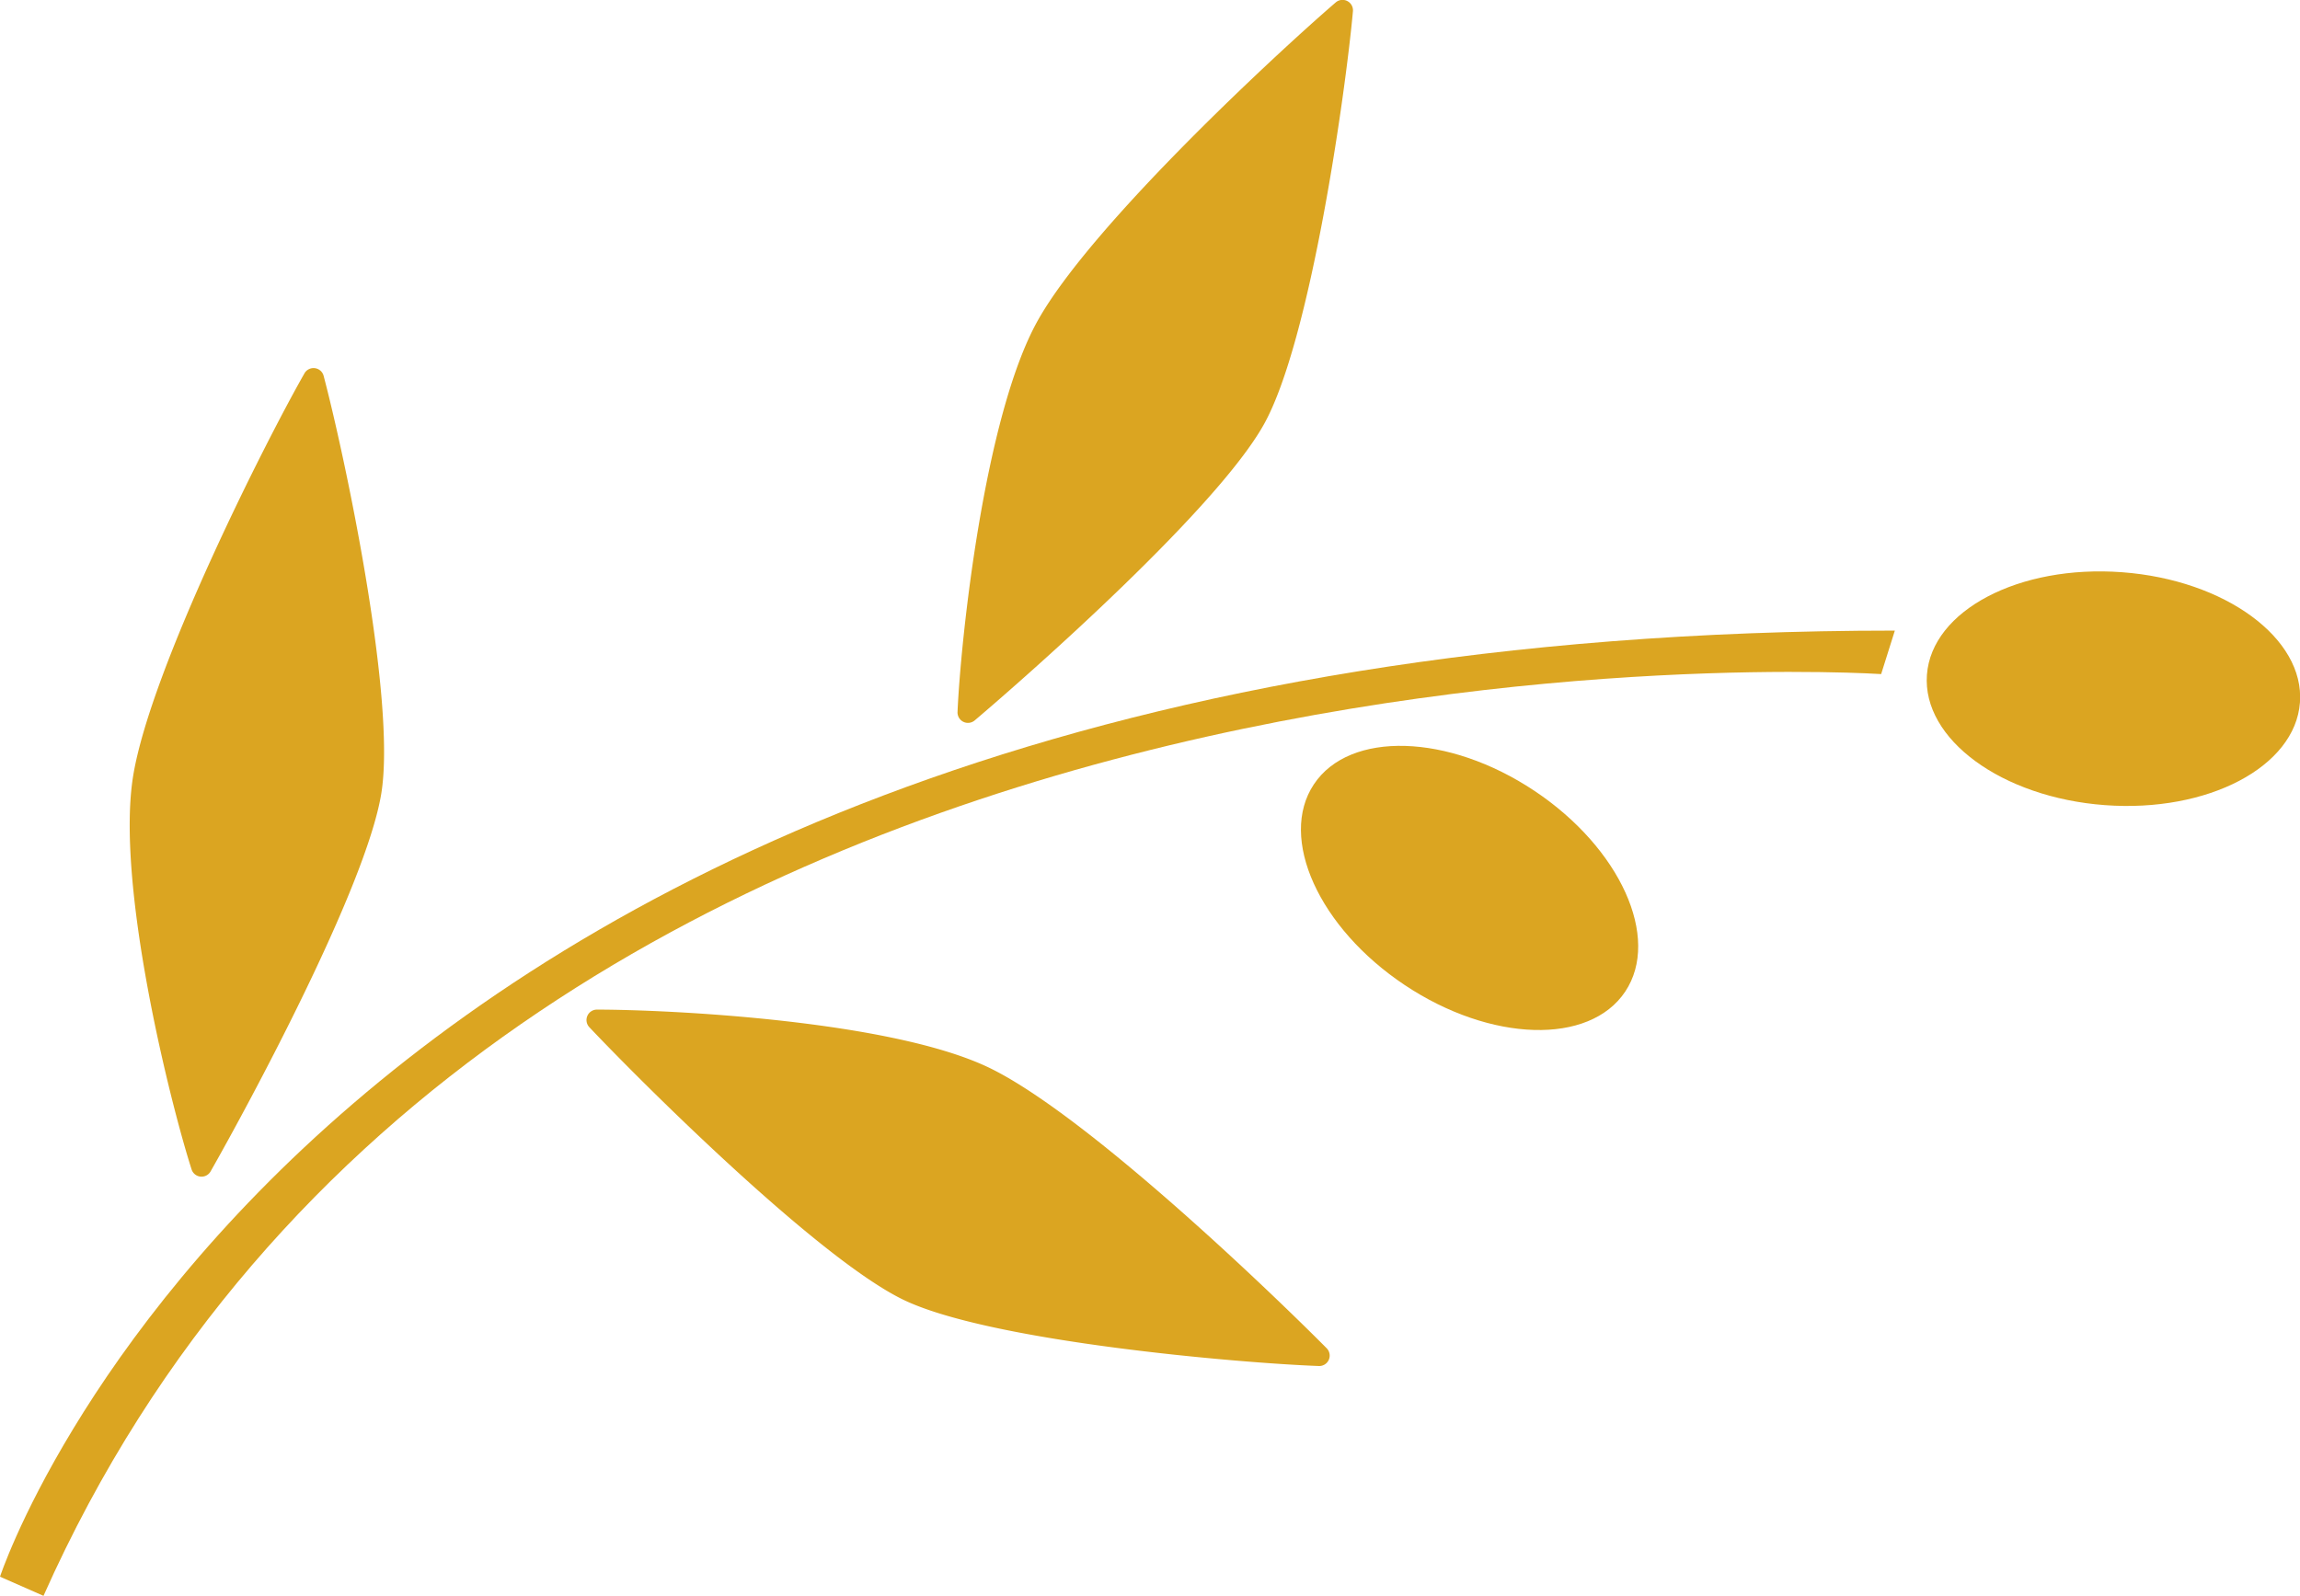
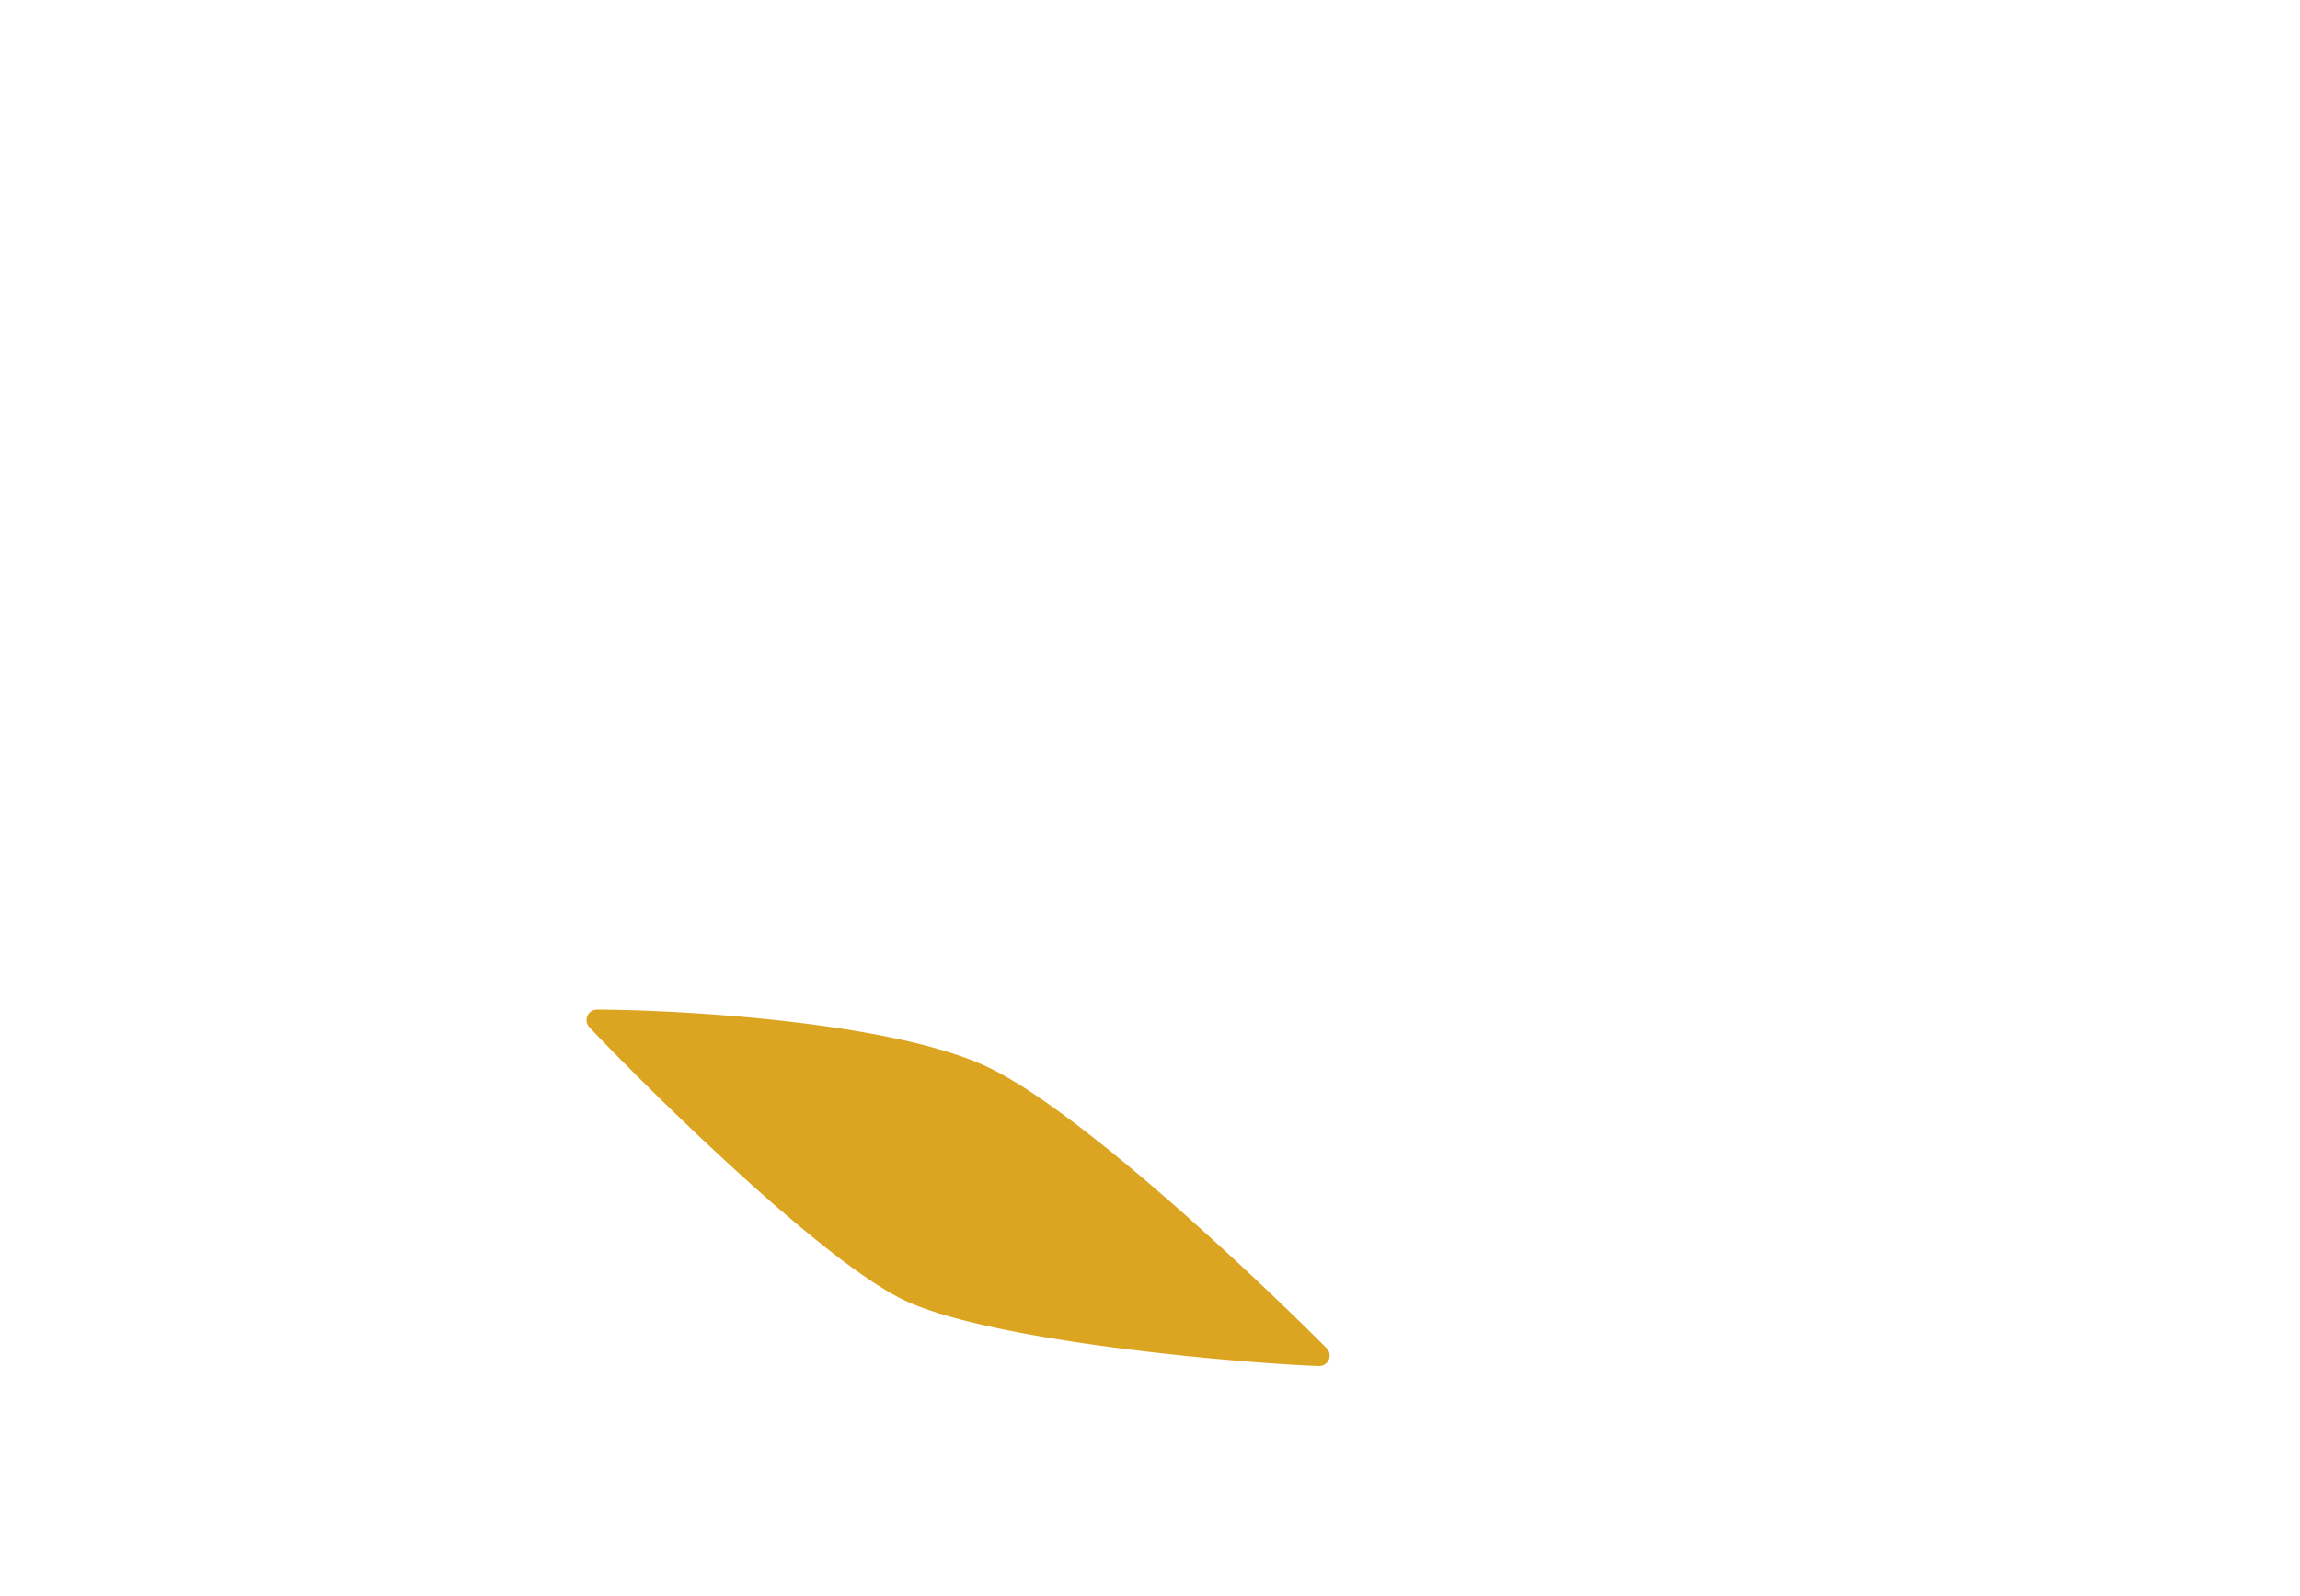
<svg xmlns="http://www.w3.org/2000/svg" viewBox="0 0 105.76 73.39">
  <defs>
    <style>.cls-1{fill:#dba521;}</style>
  </defs>
  <title>aura kritis branch</title>
  <g id="Layer_2" data-name="Layer 2">
    <g id="Layer_1-2" data-name="Layer 1">
-       <path class="cls-1" d="M0,72.51S14.25,29,87.13,29l-.63,2S22.75,26.76,2,73.39Z" />
-       <path class="cls-1" d="M9.69,53.86a.48.48,0,0,1-.88-.08c-1-3.12-3.51-13.19-2.68-18.14S12.23,20.27,14,17.17a.48.48,0,0,1,.88.11c.92,3.46,3.37,14.88,2.65,19.23S11.39,50.87,9.69,53.86Z" />
-       <path class="cls-1" d="M44.82,33.13a.48.48,0,0,1-.79-.39c.14-3.26,1.22-13.59,3.69-18S58.72,2.44,61.41.12a.48.48,0,0,1,.8.41c-.32,3.56-1.93,15.13-4.1,19S47.45,30.9,44.82,33.13Z" />
      <path class="cls-1" d="M27.1,47.24a.48.48,0,0,1,.34-.81c3.27,0,13.64.49,18.14,2.72S58.49,59.47,61,62a.48.48,0,0,1-.37.82c-3.57-.13-15.21-1.12-19.16-3.08S29.47,49.75,27.1,47.24Z" />
-       <ellipse class="cls-1" cx="67.57" cy="40.84" rx="5.37" ry="8.6" transform="translate(-3.87 74.44) rotate(-56.34)" />
-       <ellipse class="cls-1" cx="97.18" cy="31.67" rx="5.37" ry="8.6" transform="translate(58.38 126.23) rotate(-85.74)" />
    </g>
  </g>
</svg>